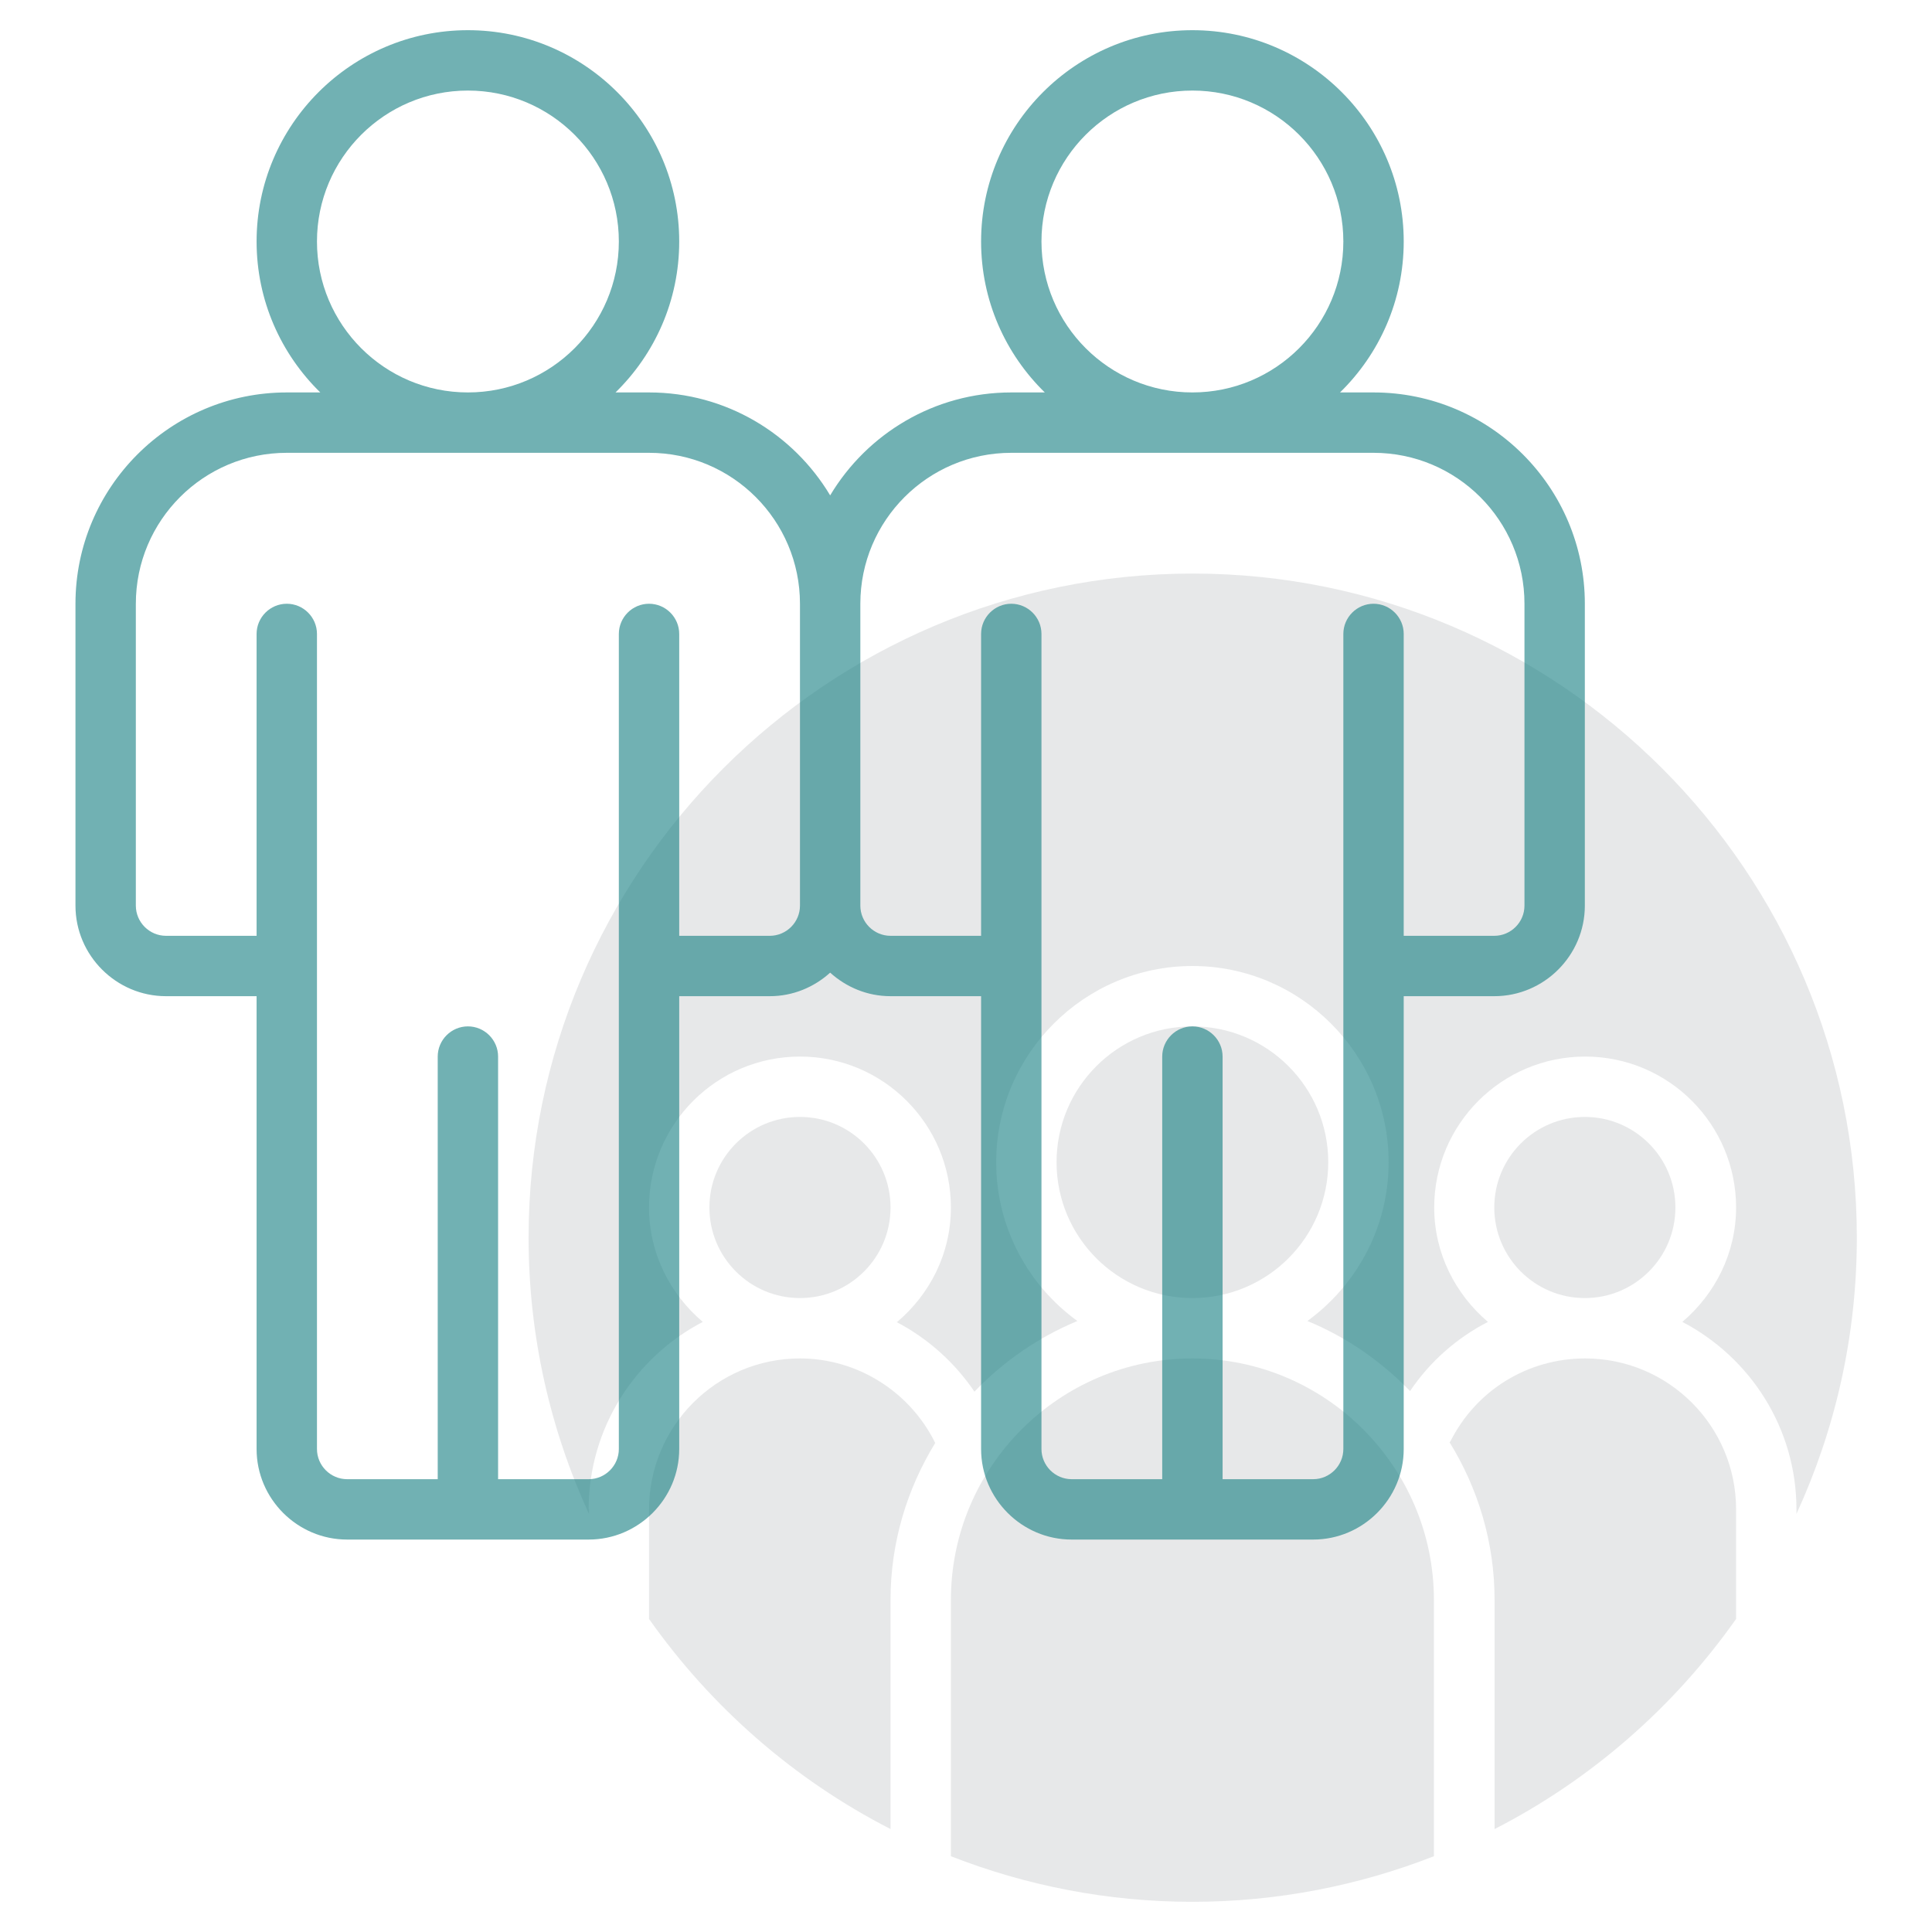
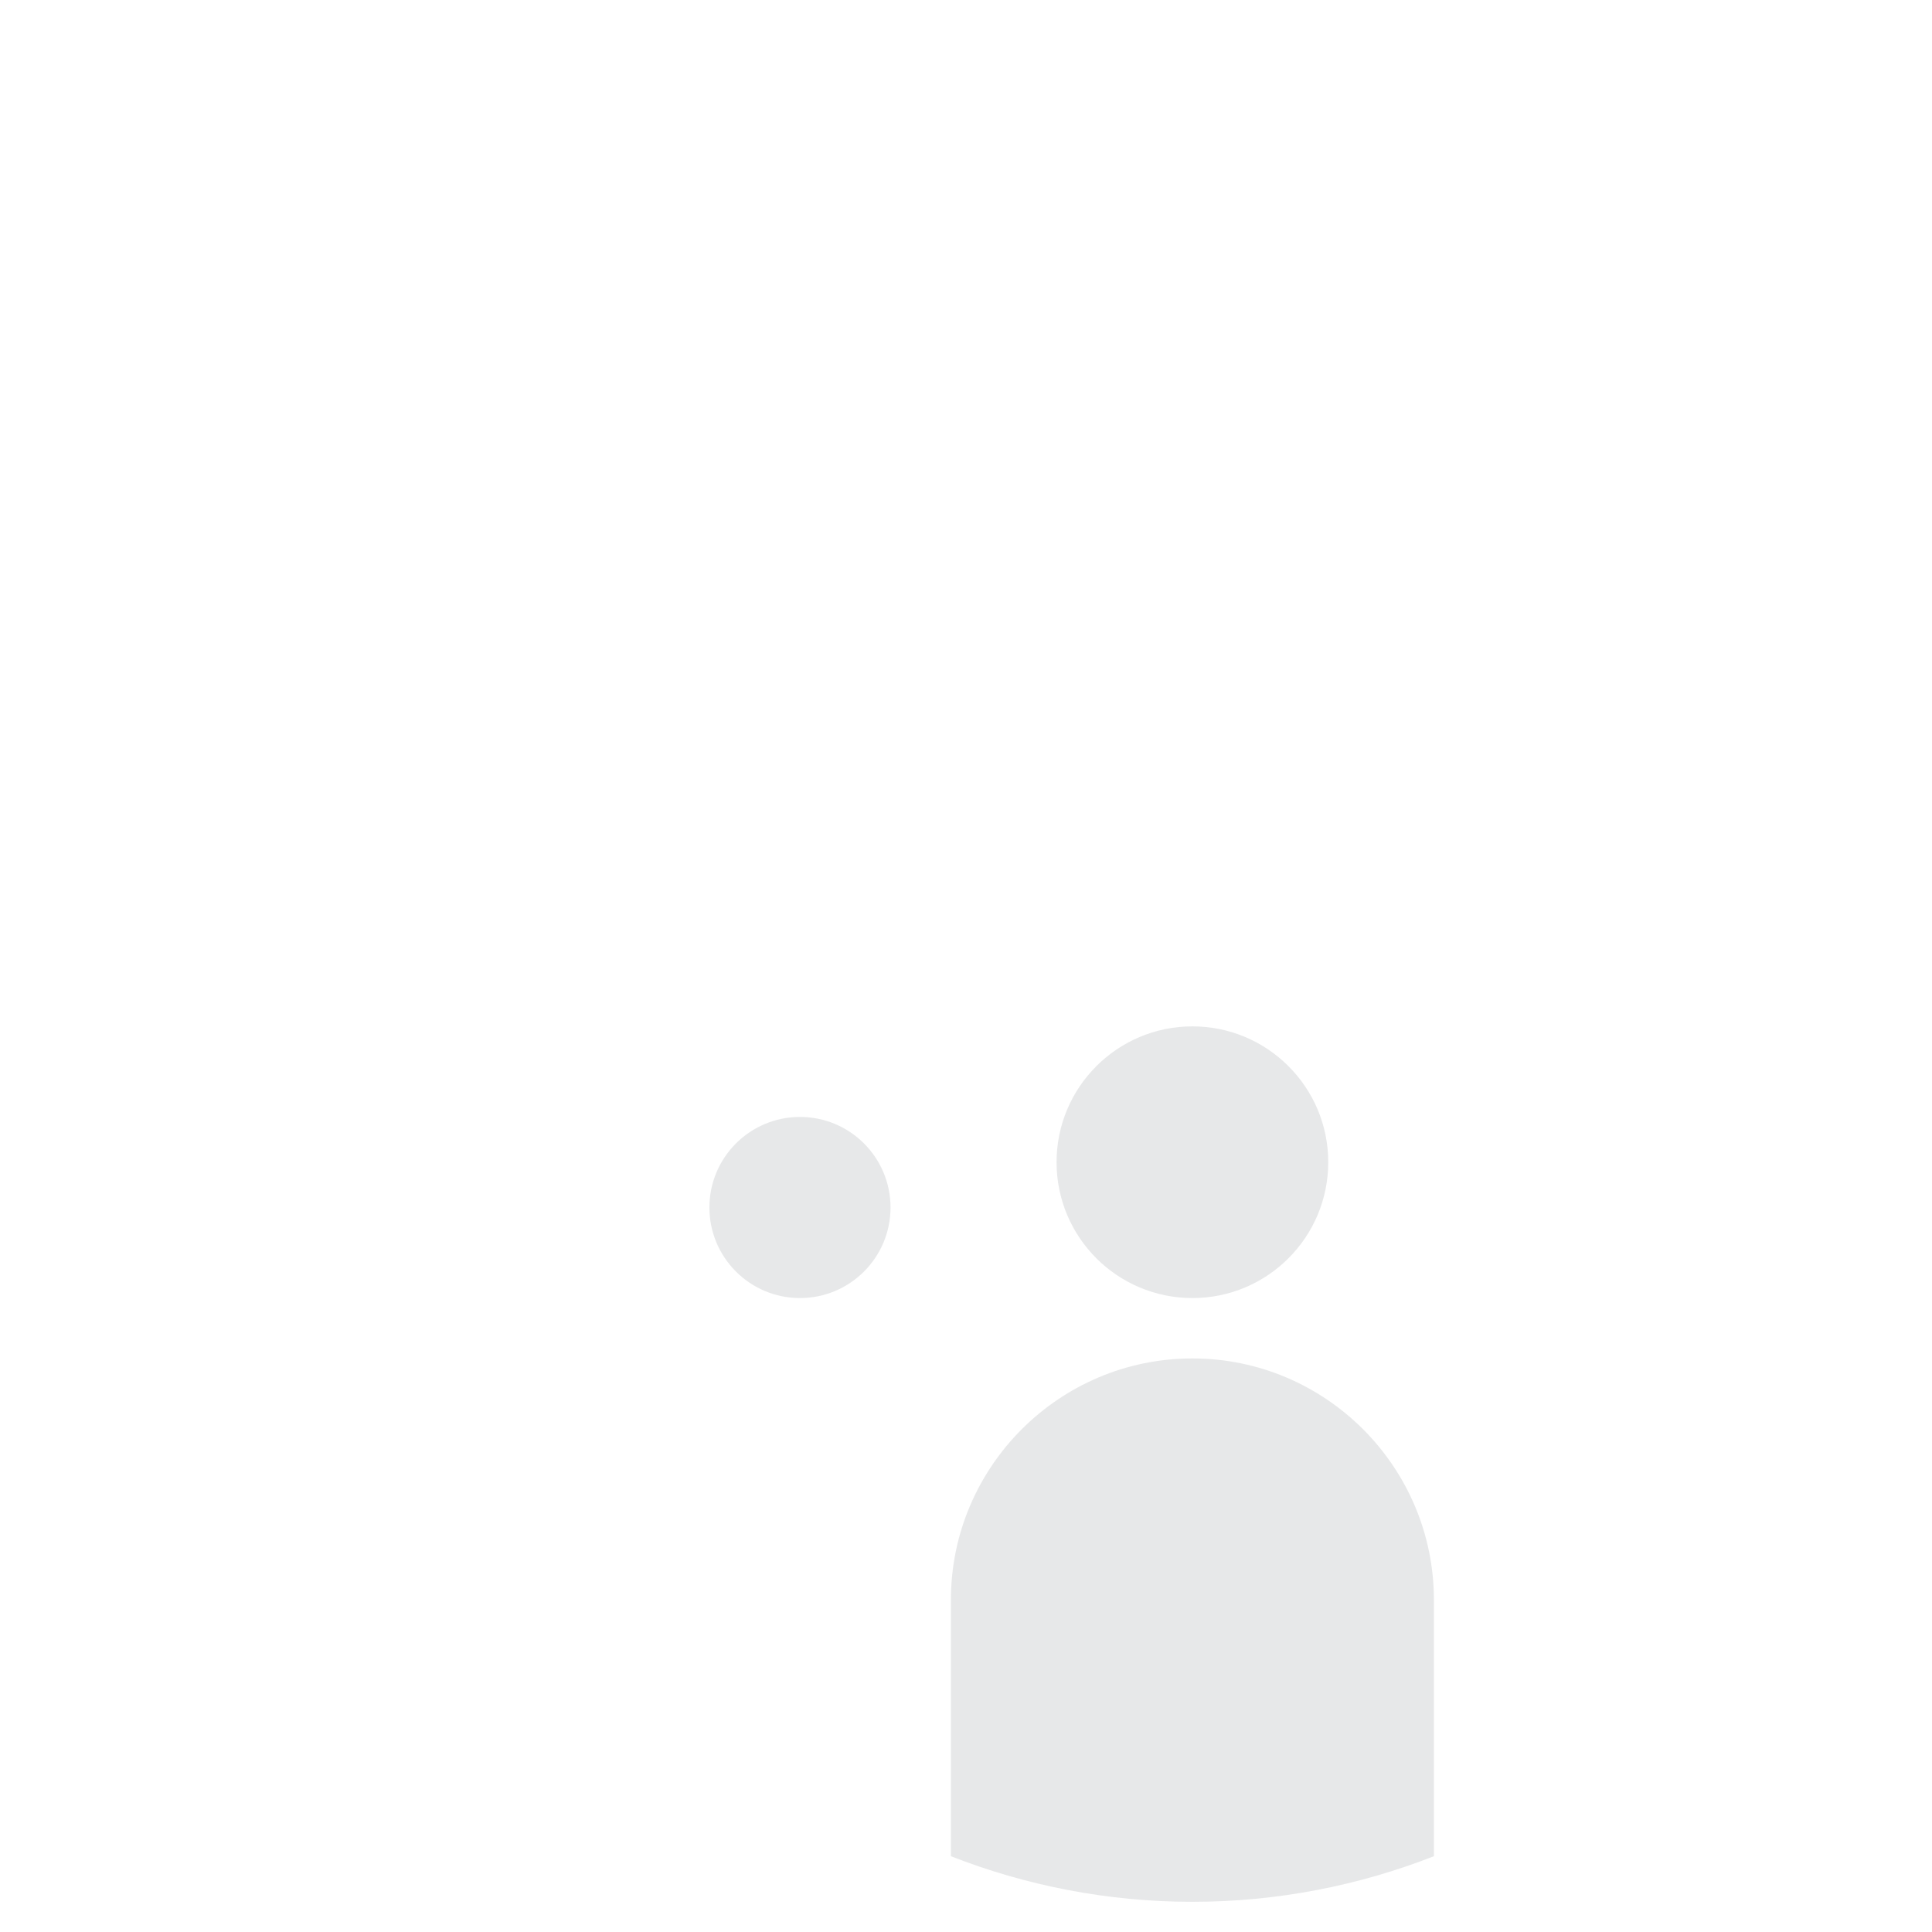
<svg xmlns="http://www.w3.org/2000/svg" id="Line" viewBox="0 0 64 64">
  <defs>
    <style>
      .cls-1 {
        fill: #137d80;
      }

      .cls-2 {
        fill: #d1d3d4;
        opacity: .5;
      }

      .cls-3 {
        opacity: .6;
      }
    </style>
  </defs>
  <g>
    <circle class="cls-2" cx="26.5" cy="40" r="3" />
    <circle class="cls-2" cx="39.5" cy="38.5" r="4.5" />
-     <circle class="cls-2" cx="52.5" cy="40" r="3" />
-     <path class="cls-2" d="M19.5,50c0-2.7,1.54-5.04,3.78-6.21-1.08-.92-1.78-2.27-1.78-3.79,0-2.76,2.24-5,5-5s5,2.24,5,5c0,1.53-.7,2.88-1.79,3.8,1.03.54,1.91,1.33,2.57,2.3.96-1,2.11-1.8,3.41-2.34-1.63-1.18-2.69-3.1-2.69-5.26,0-3.58,2.92-6.5,6.5-6.5s6.5,2.92,6.5,6.5c0,2.16-1.06,4.07-2.69,5.26,1.29.53,2.44,1.33,3.4,2.32.66-.98,1.55-1.76,2.58-2.29-1.08-.92-1.78-2.27-1.78-3.79,0-2.76,2.24-5,5-5s5,2.24,5,5c0,1.52-.7,2.87-1.78,3.79,2.24,1.17,3.78,3.51,3.78,6.21v.15c1.28-2.79,2-5.88,2-9.15,0-12.13-9.87-22-22-22s-22,9.87-22,22c0,3.26.72,6.36,2,9.15v-.15Z" />
-     <path class="cls-2" d="M48.03,47.76s0,0-.01.02c.94,1.52,1.49,3.31,1.49,5.22v7.59c3.2-1.64,5.94-4.04,8-6.96v-3.63c0-2.76-2.24-5-5-5-1.91,0-3.62,1.06-4.47,2.76Z" />
-     <path class="cls-2" d="M21.5,50v3.63c2.06,2.92,4.8,5.32,8,6.96v-7.59c0-1.91.55-3.68,1.48-5.2-.83-1.69-2.57-2.8-4.48-2.8-2.76,0-5,2.24-5,5Z" />
    <path class="cls-2" d="M47.5,61.49v-8.49c0-4.41-3.59-8-8-8s-8,3.59-8,8v8.49c2.48.97,5.18,1.51,8,1.51s5.52-.54,8-1.51Z" />
  </g>
  <g class="cls-3">
-     <path class="cls-1" d="M45.5,13h-1.11c1.3-1.27,2.11-3.04,2.11-5,0-3.86-3.14-7-7-7s-7,3.14-7,7c0,1.96.81,3.73,2.11,5h-1.11c-2.55,0-4.78,1.37-6,3.41-1.22-2.04-3.45-3.41-6-3.41h-1.11c1.3-1.27,2.11-3.04,2.11-5,0-3.86-3.14-7-7-7s-7,3.14-7,7c0,1.96.81,3.73,2.11,5h-1.11c-3.86,0-7,3.14-7,7v10c0,1.65,1.35,3,3,3h3v15c0,1.65,1.35,3,3,3h8c1.65,0,3-1.35,3-3v-15h3c.77,0,1.47-.3,2-.78.53.48,1.23.78,2,.78h3v15c0,1.65,1.35,3,3,3h8c1.65,0,3-1.35,3-3v-15h3c1.65,0,3-1.35,3-3v-10c0-3.86-3.14-7-7-7ZM34.5,8c0-2.76,2.24-5,5-5s5,2.24,5,5-2.24,5-5,5-5-2.24-5-5ZM10.5,8c0-2.76,2.24-5,5-5s5,2.24,5,5-2.24,5-5,5-5-2.24-5-5ZM25.5,31h-3v-10c0-.55-.45-1-1-1s-1,.45-1,1v27c0,.55-.45,1-1,1h-3v-14c0-.55-.45-1-1-1s-1,.45-1,1v14h-3c-.55,0-1-.45-1-1v-27c0-.55-.45-1-1-1s-1,.45-1,1v10h-3c-.55,0-1-.45-1-1v-10c0-2.76,2.24-5,5-5h12c2.76,0,5,2.24,5,5v10c0,.55-.45,1-1,1ZM50.5,30c0,.55-.45,1-1,1h-3v-10c0-.55-.45-1-1-1s-1,.45-1,1v27c0,.55-.45,1-1,1h-3v-14c0-.55-.45-1-1-1s-1,.45-1,1v14h-3c-.55,0-1-.45-1-1v-27c0-.55-.45-1-1-1s-1,.45-1,1v10h-3c-.55,0-1-.45-1-1v-10c0-2.76,2.24-5,5-5h12c2.76,0,5,2.24,5,5v10Z" />
-   </g>
+     </g>
</svg>